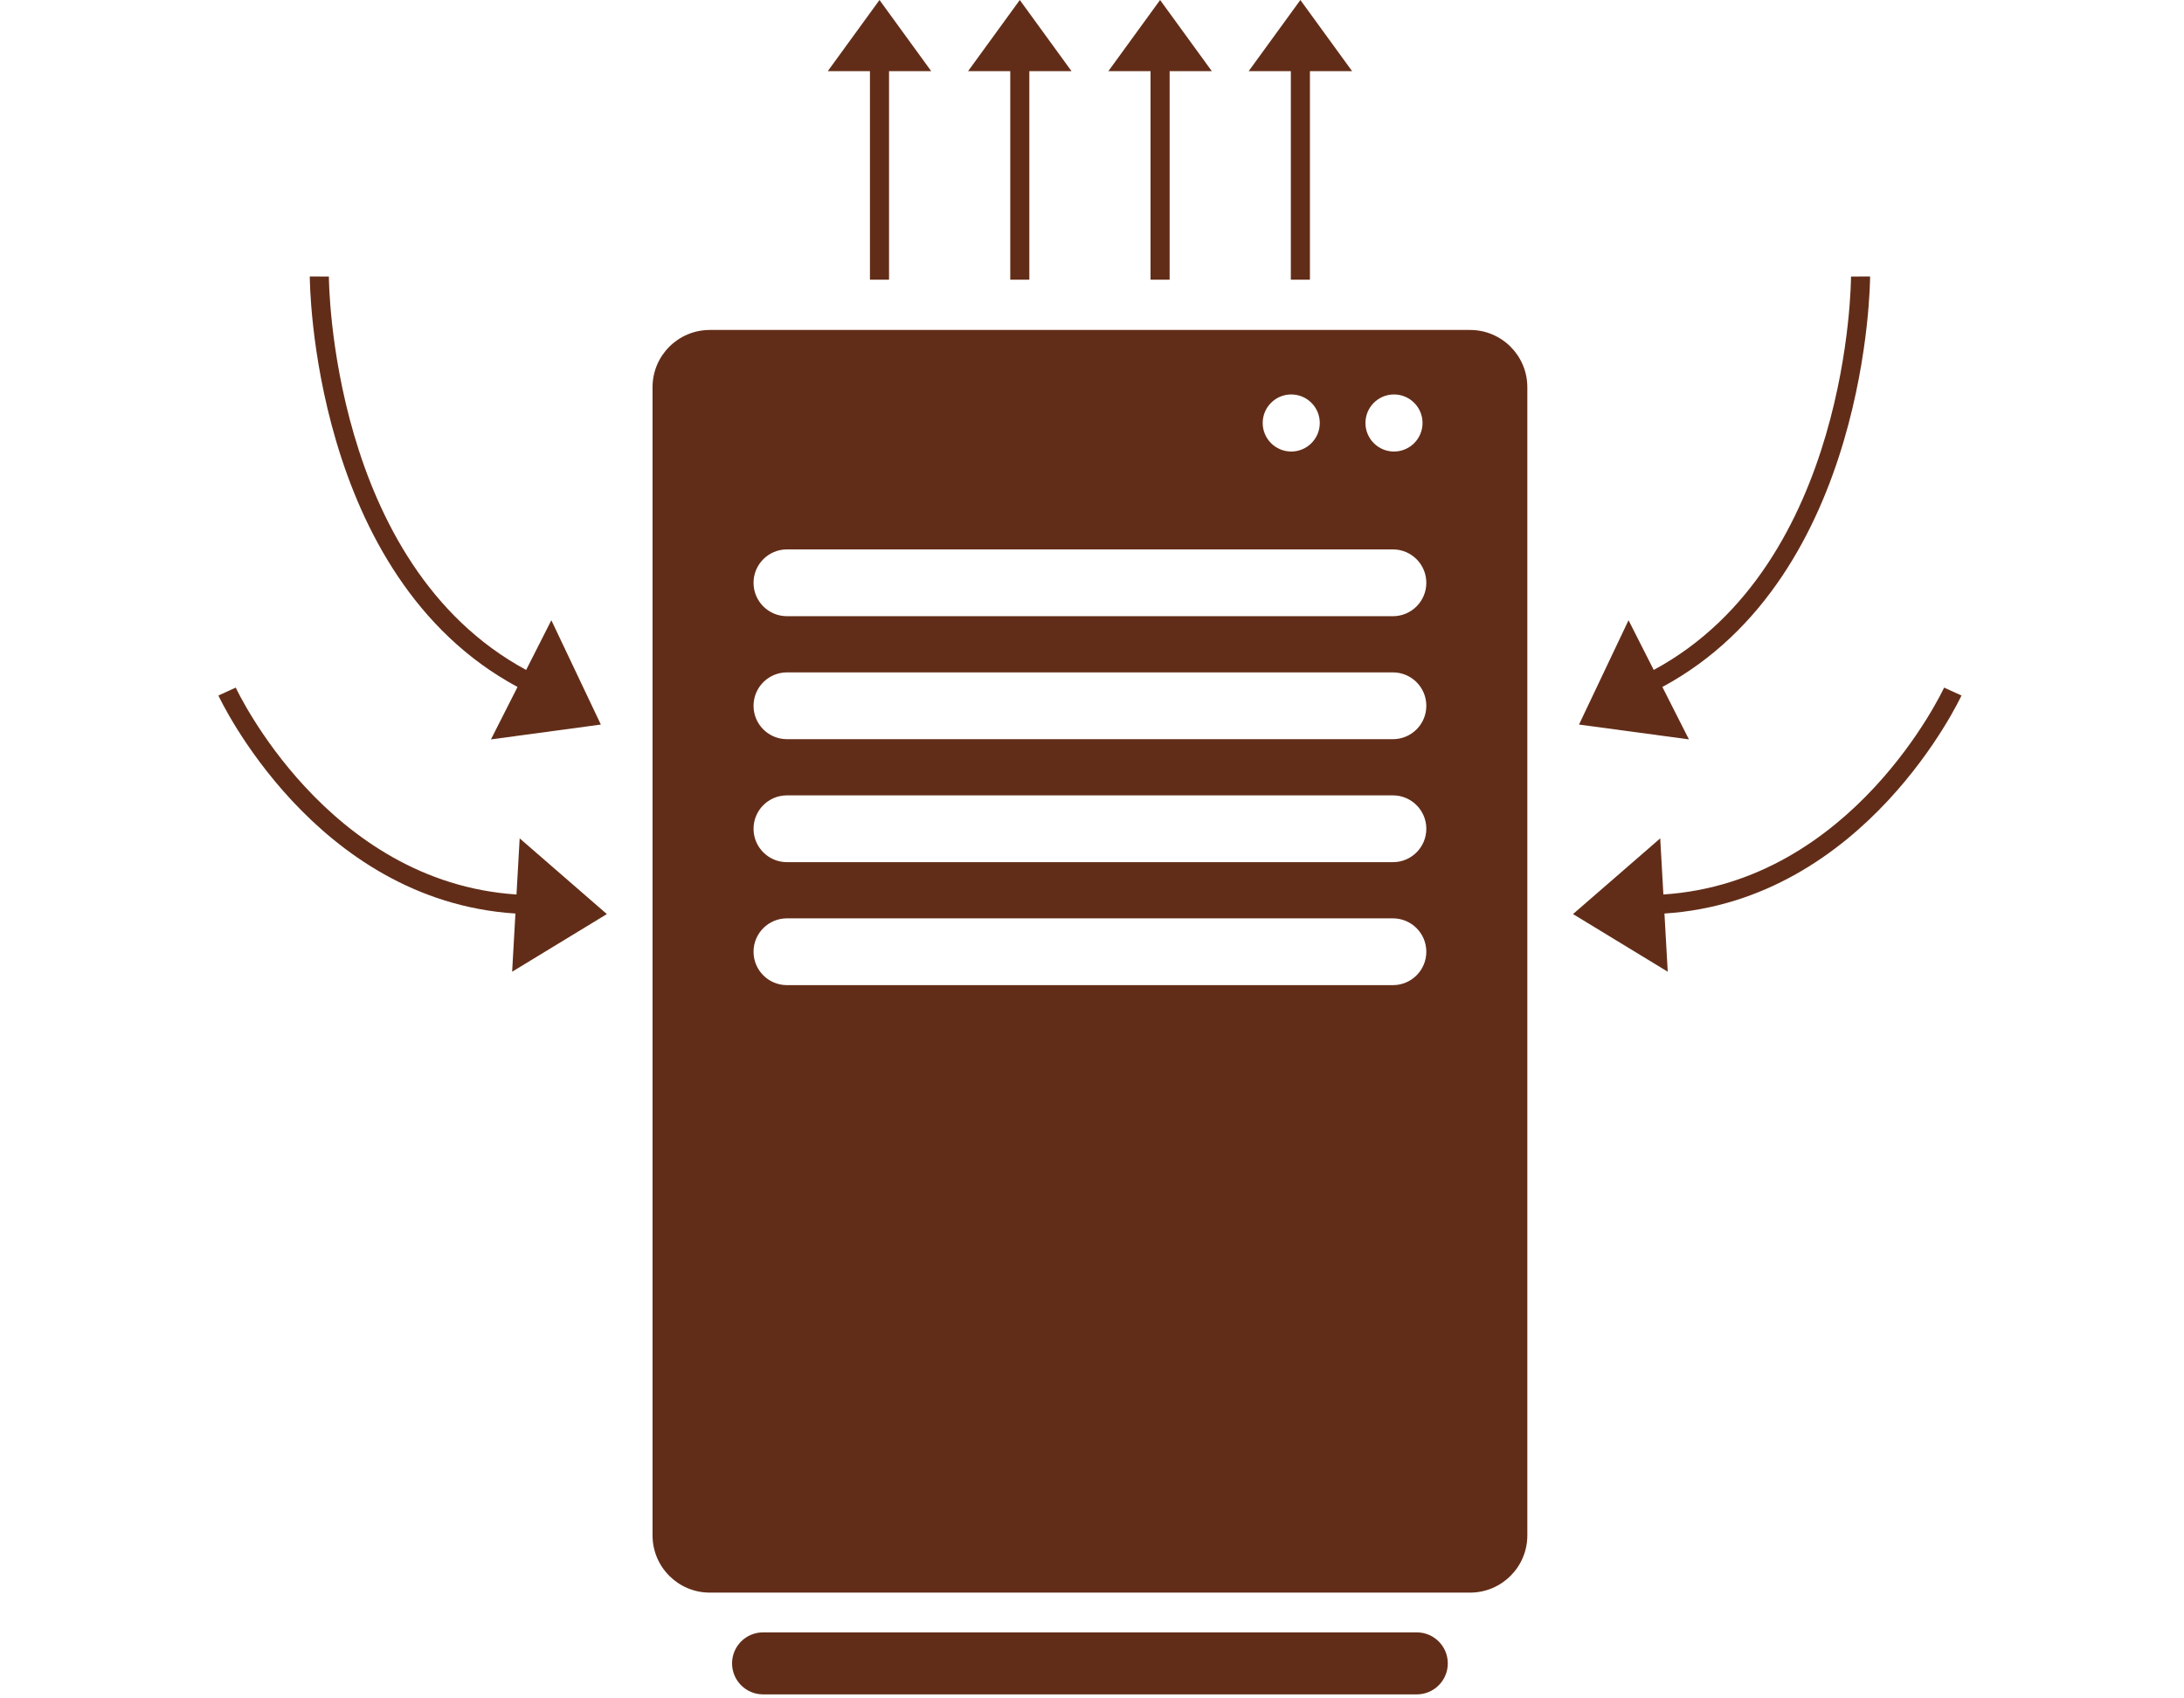
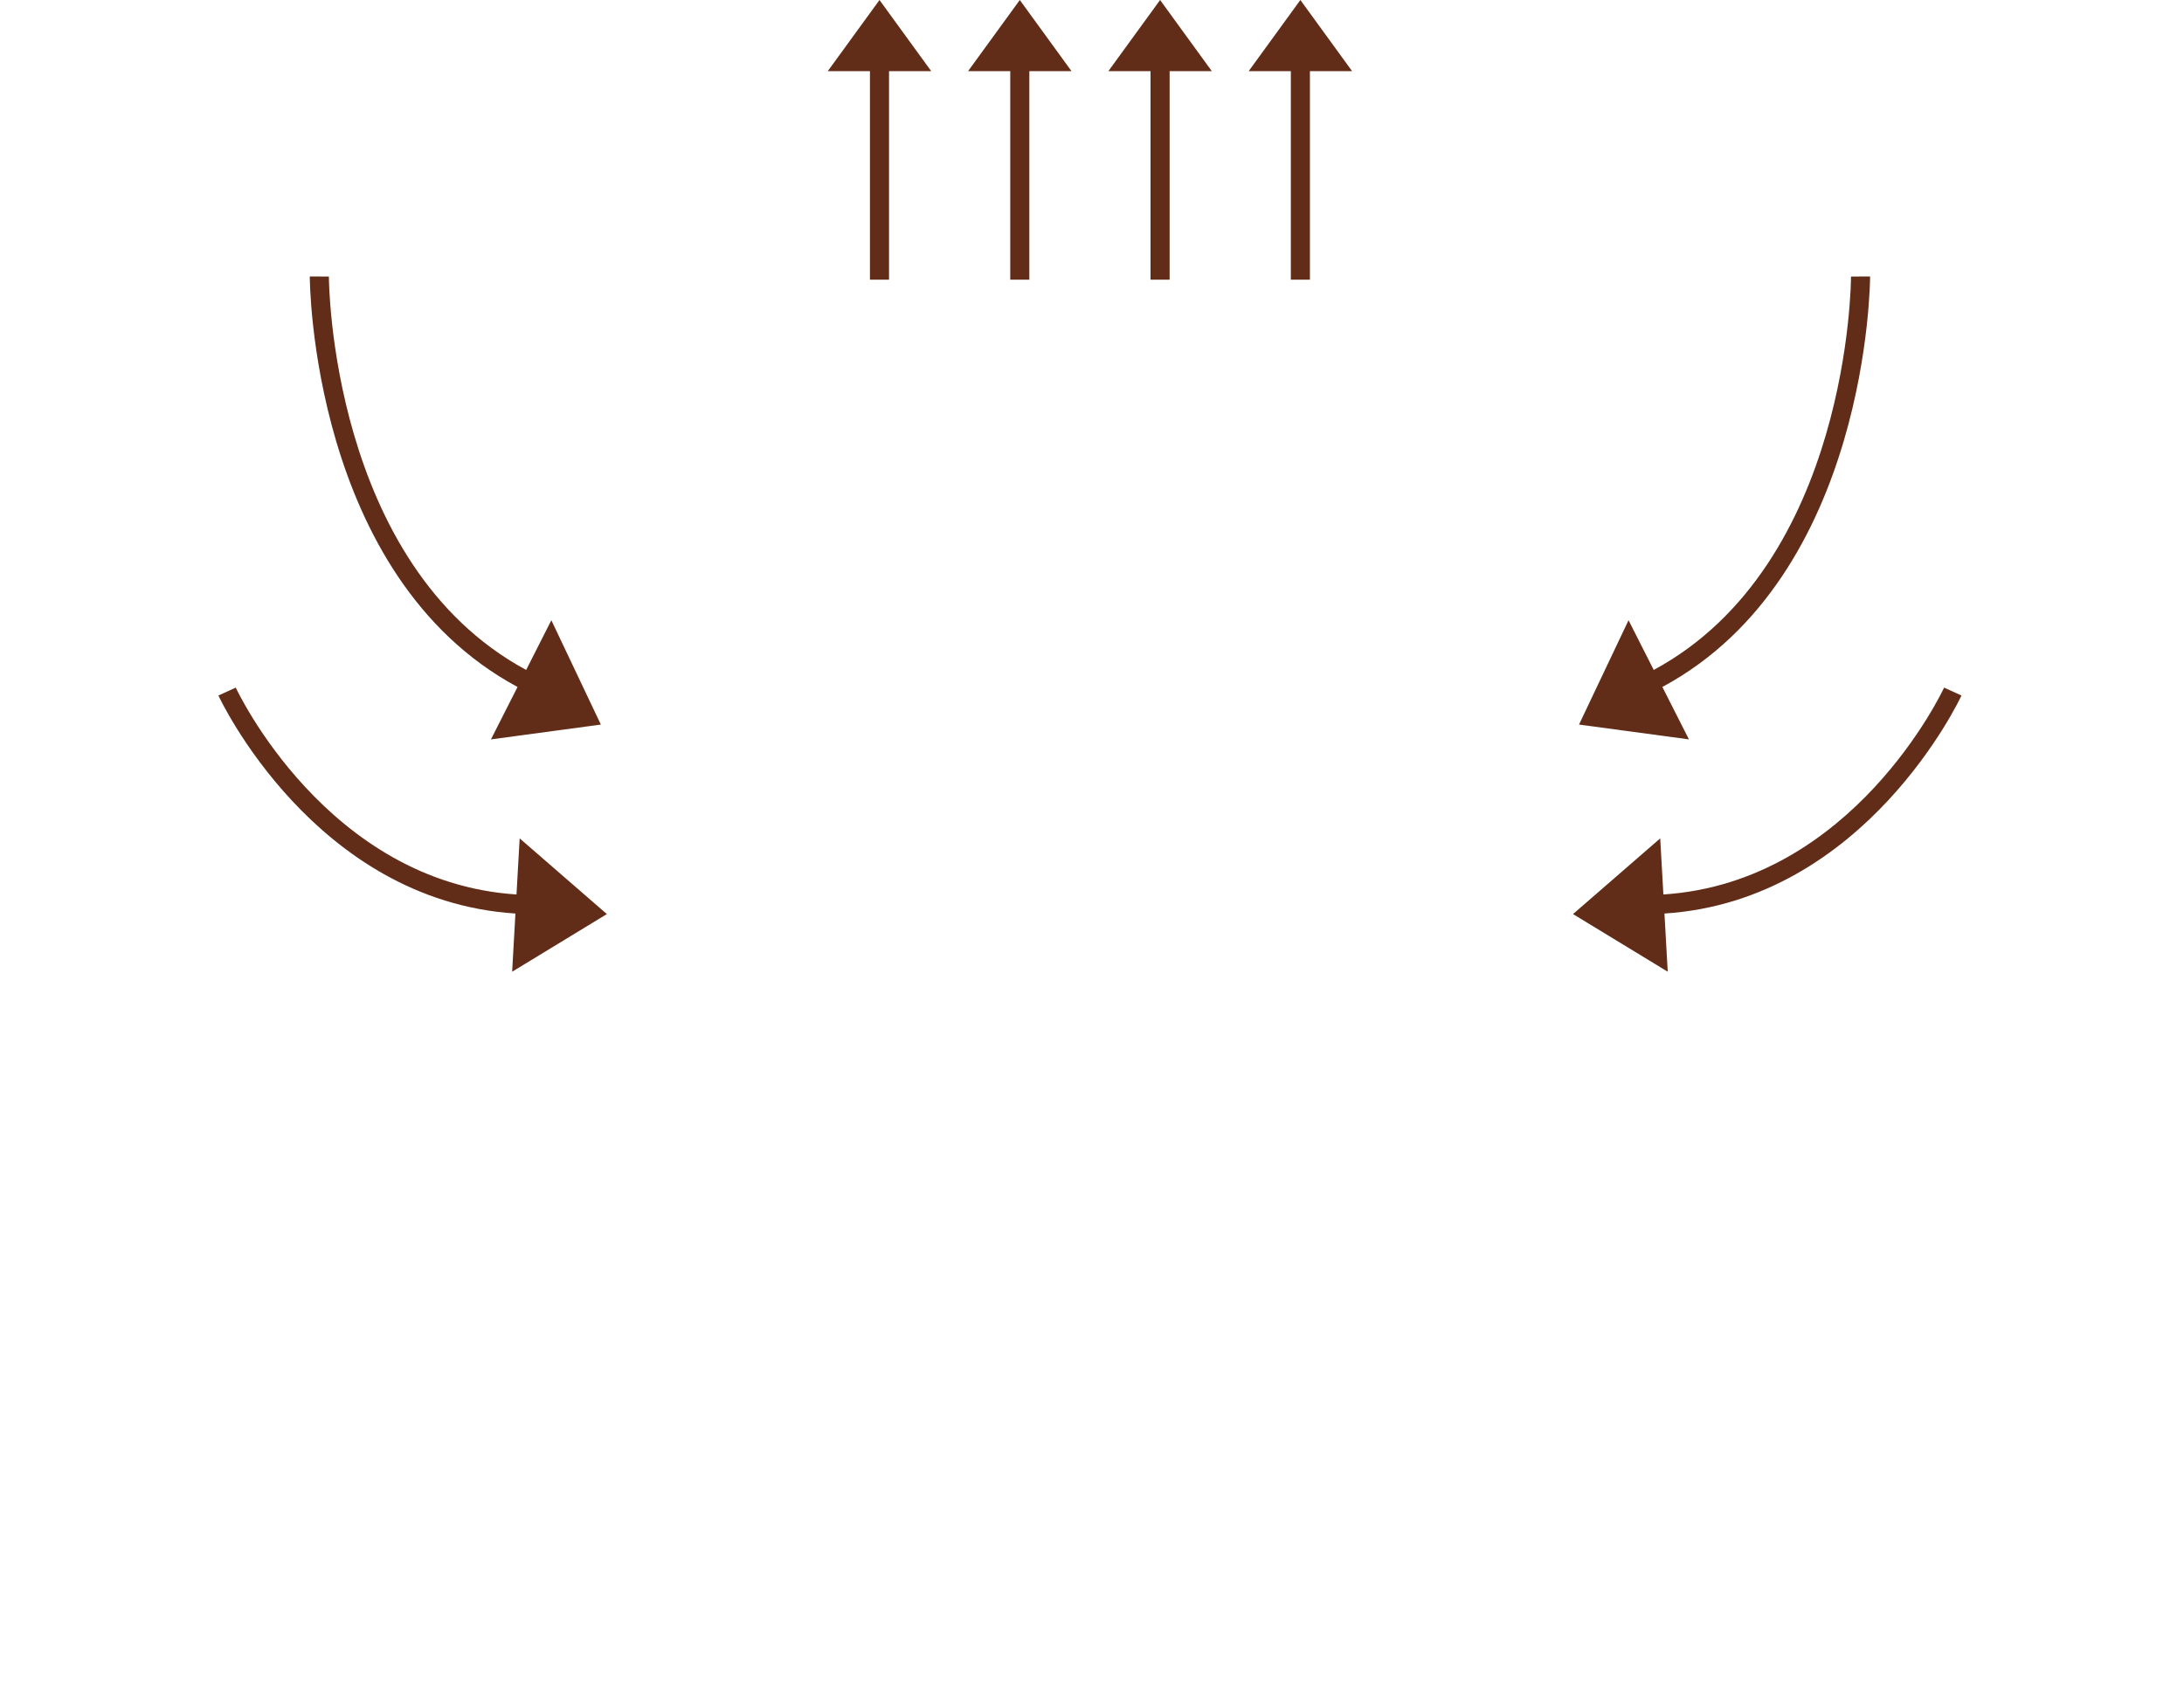
<svg xmlns="http://www.w3.org/2000/svg" width="180px" height="140px" viewBox="0 0 180 140" version="1.1">
  <title>covid02</title>
  <desc>Created with Sketch.</desc>
  <g id="Page-1" stroke="none" stroke-width="1" fill="none" fill-rule="evenodd">
    <g id="Group-5" transform="translate(18, 0)" fill="#622D18" fill-rule="nonzero">
-       <path d="M103.16,27.199 L40.5,27.199 C37.894,27.199 35.781,29.312 35.781,31.918 L35.781,126.562 C35.781,129.169 37.894,131.281 40.5,131.281 L103.16,131.281 C105.765,131.281 107.879,129.169 107.879,126.562 L107.879,31.918 C107.879,29.312 105.766,27.199 103.16,27.199 Z M96.889,32.515 C98.189,32.515 99.242,33.568 99.242,34.867 C99.242,36.166 98.189,37.22 96.889,37.22 C95.59,37.22 94.537,36.166 94.537,34.867 C94.537,33.568 95.589,32.515 96.889,32.515 Z M88.42,32.515 C89.72,32.515 90.773,33.568 90.773,34.867 C90.773,36.166 89.72,37.22 88.42,37.22 C87.121,37.22 86.068,36.166 86.068,34.867 C86.068,33.568 87.121,32.515 88.42,32.515 Z M96.801,81.206 L46.858,81.206 C45.337,81.206 44.105,79.975 44.105,78.453 C44.105,76.933 45.337,75.701 46.858,75.701 L96.801,75.701 C98.321,75.701 99.554,76.933 99.554,78.453 C99.554,79.974 98.322,81.206 96.801,81.206 Z M96.801,71.069 L46.858,71.069 C45.337,71.069 44.105,69.836 44.105,68.316 C44.105,66.796 45.337,65.563 46.858,65.563 L96.801,65.563 C98.321,65.563 99.554,66.796 99.554,68.316 C99.554,69.836 98.322,71.069 96.801,71.069 Z M96.801,60.931 L46.858,60.931 C45.337,60.931 44.105,59.7 44.105,58.179 C44.105,56.658 45.337,55.426 46.858,55.426 L96.801,55.426 C98.321,55.426 99.554,56.658 99.554,58.179 C99.554,59.7 98.322,60.931 96.801,60.931 Z M96.801,50.794 L46.858,50.794 C45.337,50.794 44.105,49.562 44.105,48.041 C44.105,46.521 45.337,45.288 46.858,45.288 L96.801,45.288 C98.321,45.288 99.554,46.521 99.554,48.041 C99.554,49.562 98.322,50.794 96.801,50.794 Z" id="Shape" />
-       <path d="M101.324,137.114 C101.324,135.702 100.179,134.558 98.768,134.558 L44.891,134.558 C43.479,134.558 42.335,135.702 42.335,137.114 C42.335,138.526 43.479,139.67 44.891,139.67 L98.768,139.67 C100.179,139.67 101.324,138.526 101.324,137.114 Z" id="Path" />
      <path d="M31.521,59.726 L27.441,51.127 L25.364,55.224 C9.212,46.497 9.106,23.047 9.106,22.796 L7.532,22.789 C7.531,23.05 7.629,47.469 24.653,56.628 L22.463,60.949 L31.521,59.726 Z" id="Path" />
      <path d="M32.017,75.348 L24.83,69.107 L24.568,73.733 C8.937,72.717 1.507,56.846 1.431,56.68 L1.34124921e-13,57.332 C0.079,57.506 7.89,74.237 24.48,75.303 L24.209,80.1 L32.017,75.348 Z" id="Path" />
      <path d="M116.22,51.127 L112.139,59.726 L121.198,60.948 L119.008,56.627 C136.03,47.469 136.13,23.049 136.129,22.788 L134.556,22.796 C134.557,23.046 134.464,46.493 118.297,55.224 L116.22,51.127 Z" id="Path" />
      <path d="M119.092,73.733 L118.831,69.107 L111.644,75.348 L119.451,80.1 L119.18,75.303 C135.771,74.237 143.58,57.506 143.66,57.332 L142.228,56.68 C142.153,56.846 134.746,72.717 119.092,73.733 Z" id="Path" />
      <polygon id="Path" points="55.272 23.054 55.272 5.866 58.75 5.866 54.486 -4.19140378e-14 50.222 5.866 53.699 5.866 53.699 23.054" />
      <polygon id="Path" points="66.836 23.054 66.836 5.866 70.312 5.866 66.049 -4.19140378e-14 61.785 5.866 65.263 5.866 65.263 23.054" />
      <polygon id="Path" points="78.398 23.054 78.398 5.866 81.876 5.866 77.612 -4.19140378e-14 73.348 5.866 76.825 5.866 76.825 23.054" />
      <polygon id="Path" points="89.961 23.054 89.961 5.866 93.438 5.866 89.174 -4.19140378e-14 84.911 5.866 88.388 5.866 88.388 23.054" />
    </g>
  </g>
</svg>